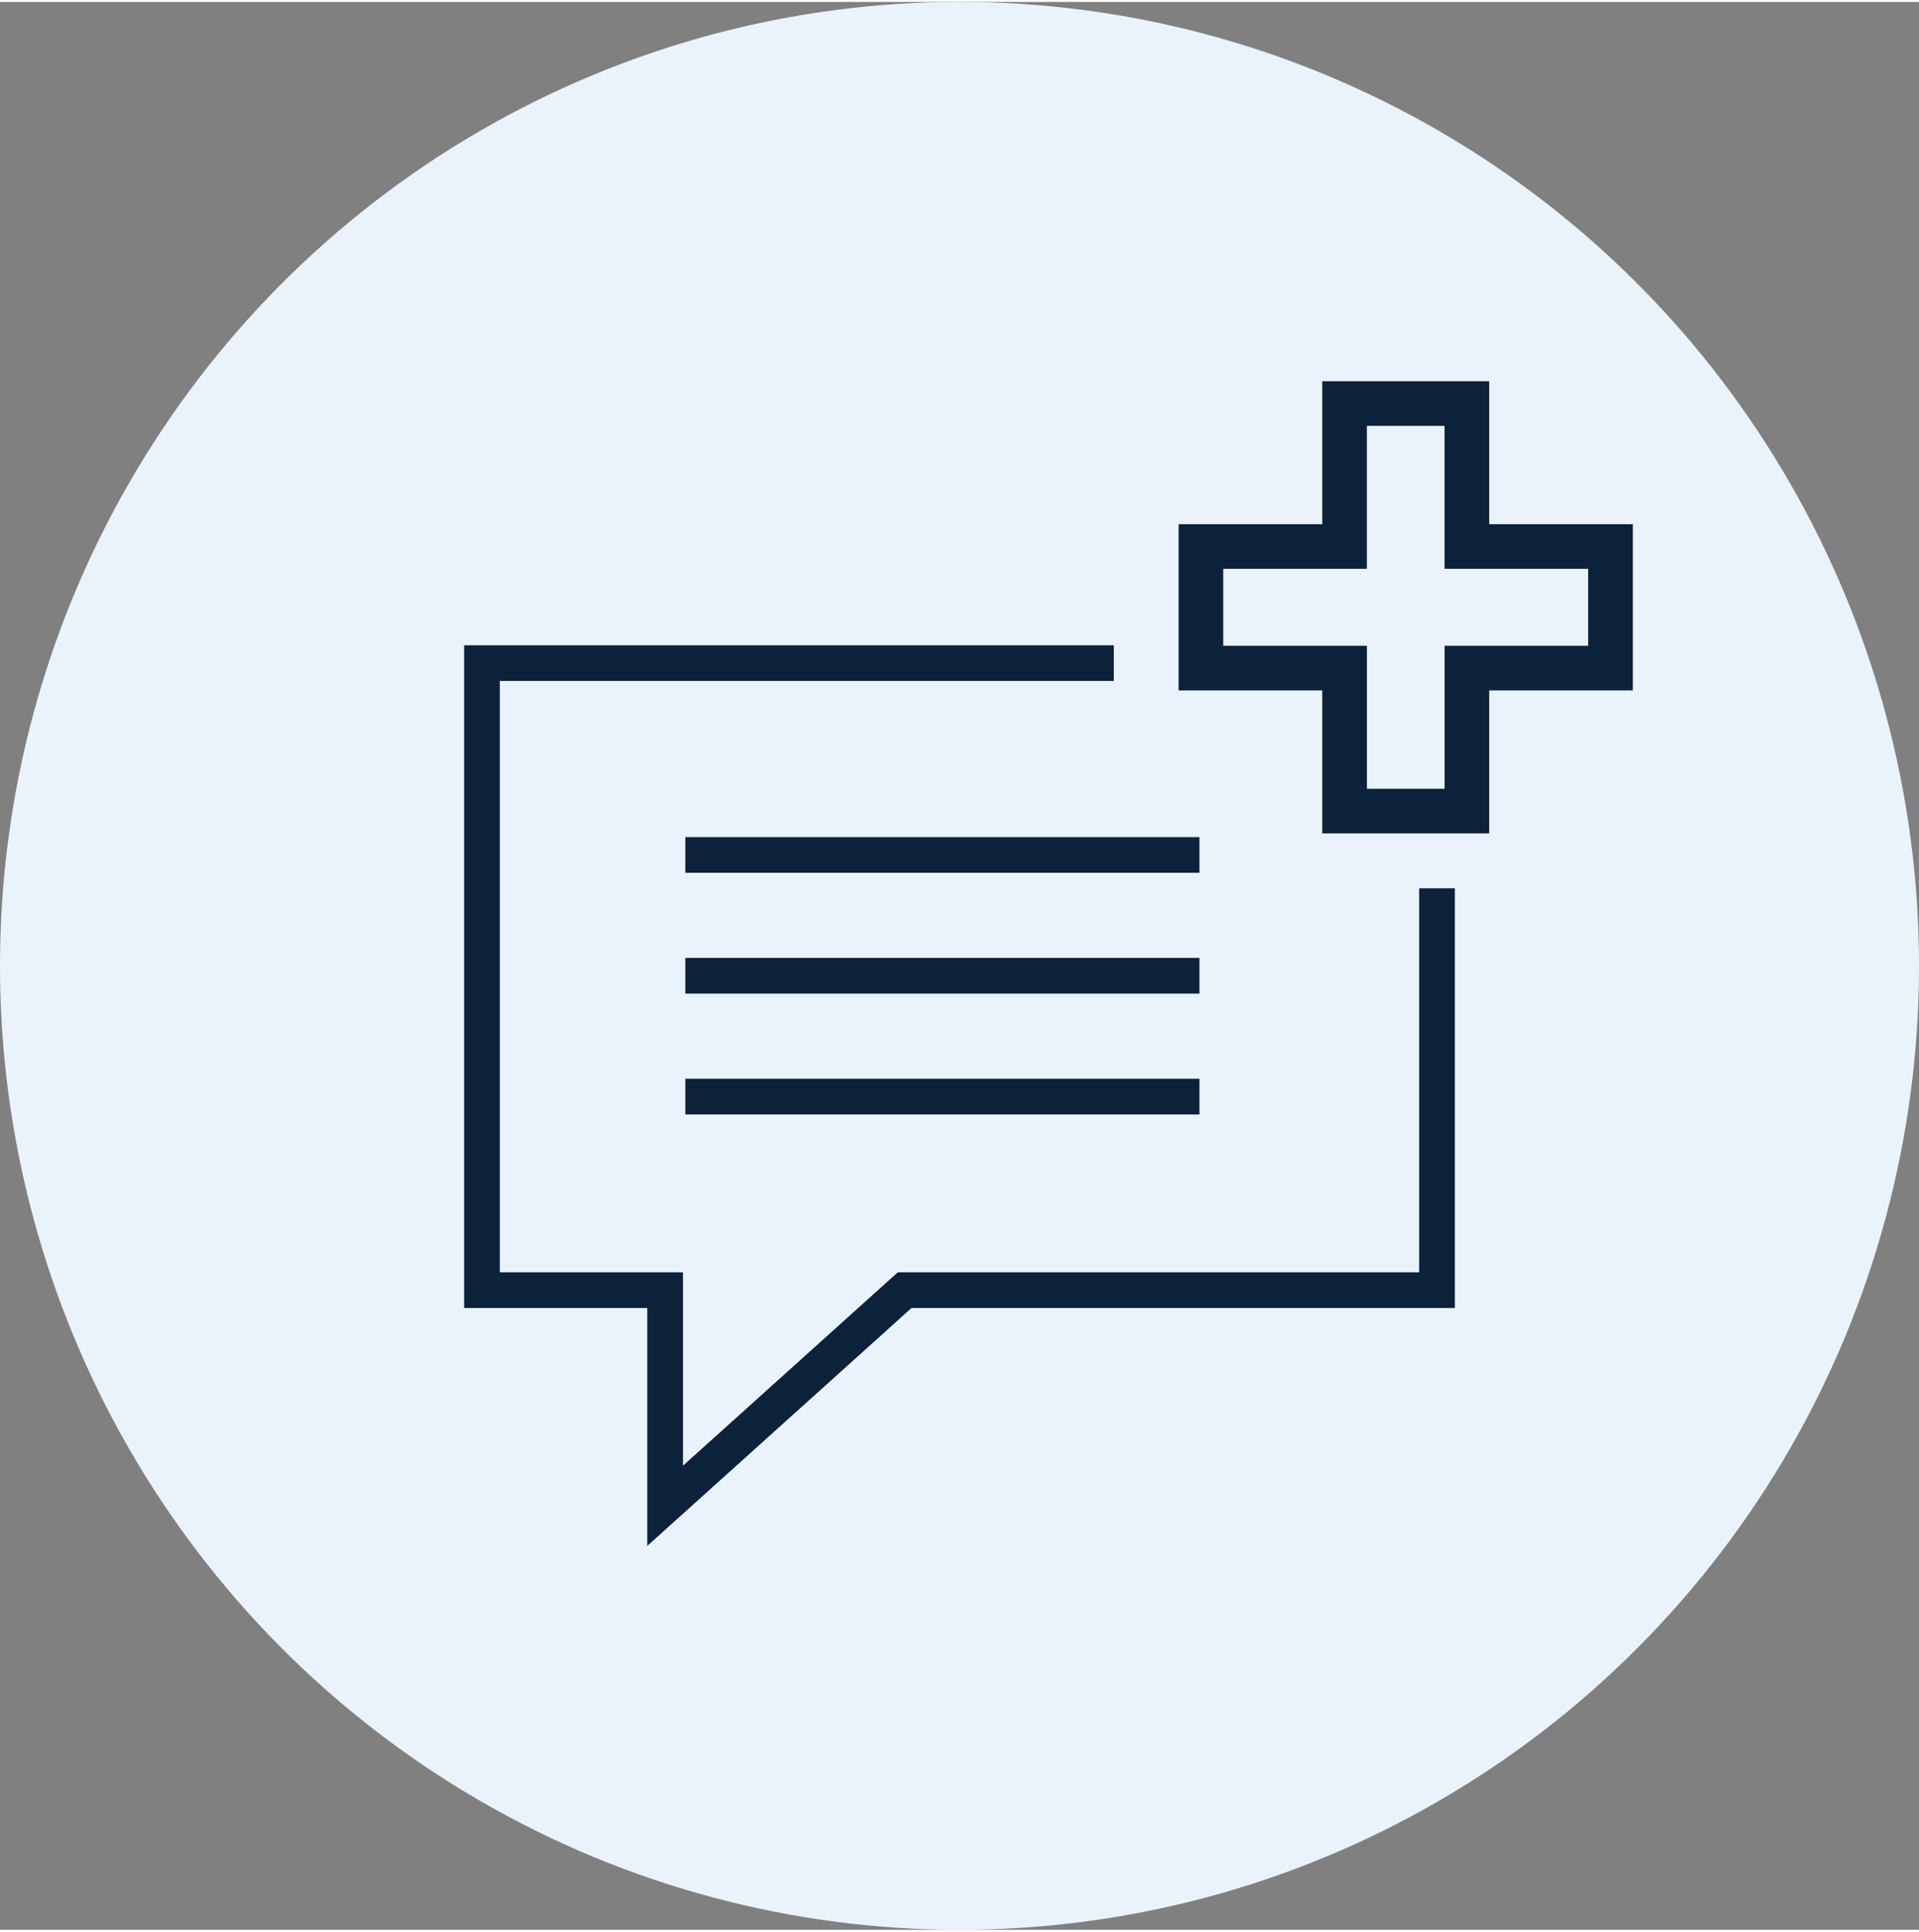
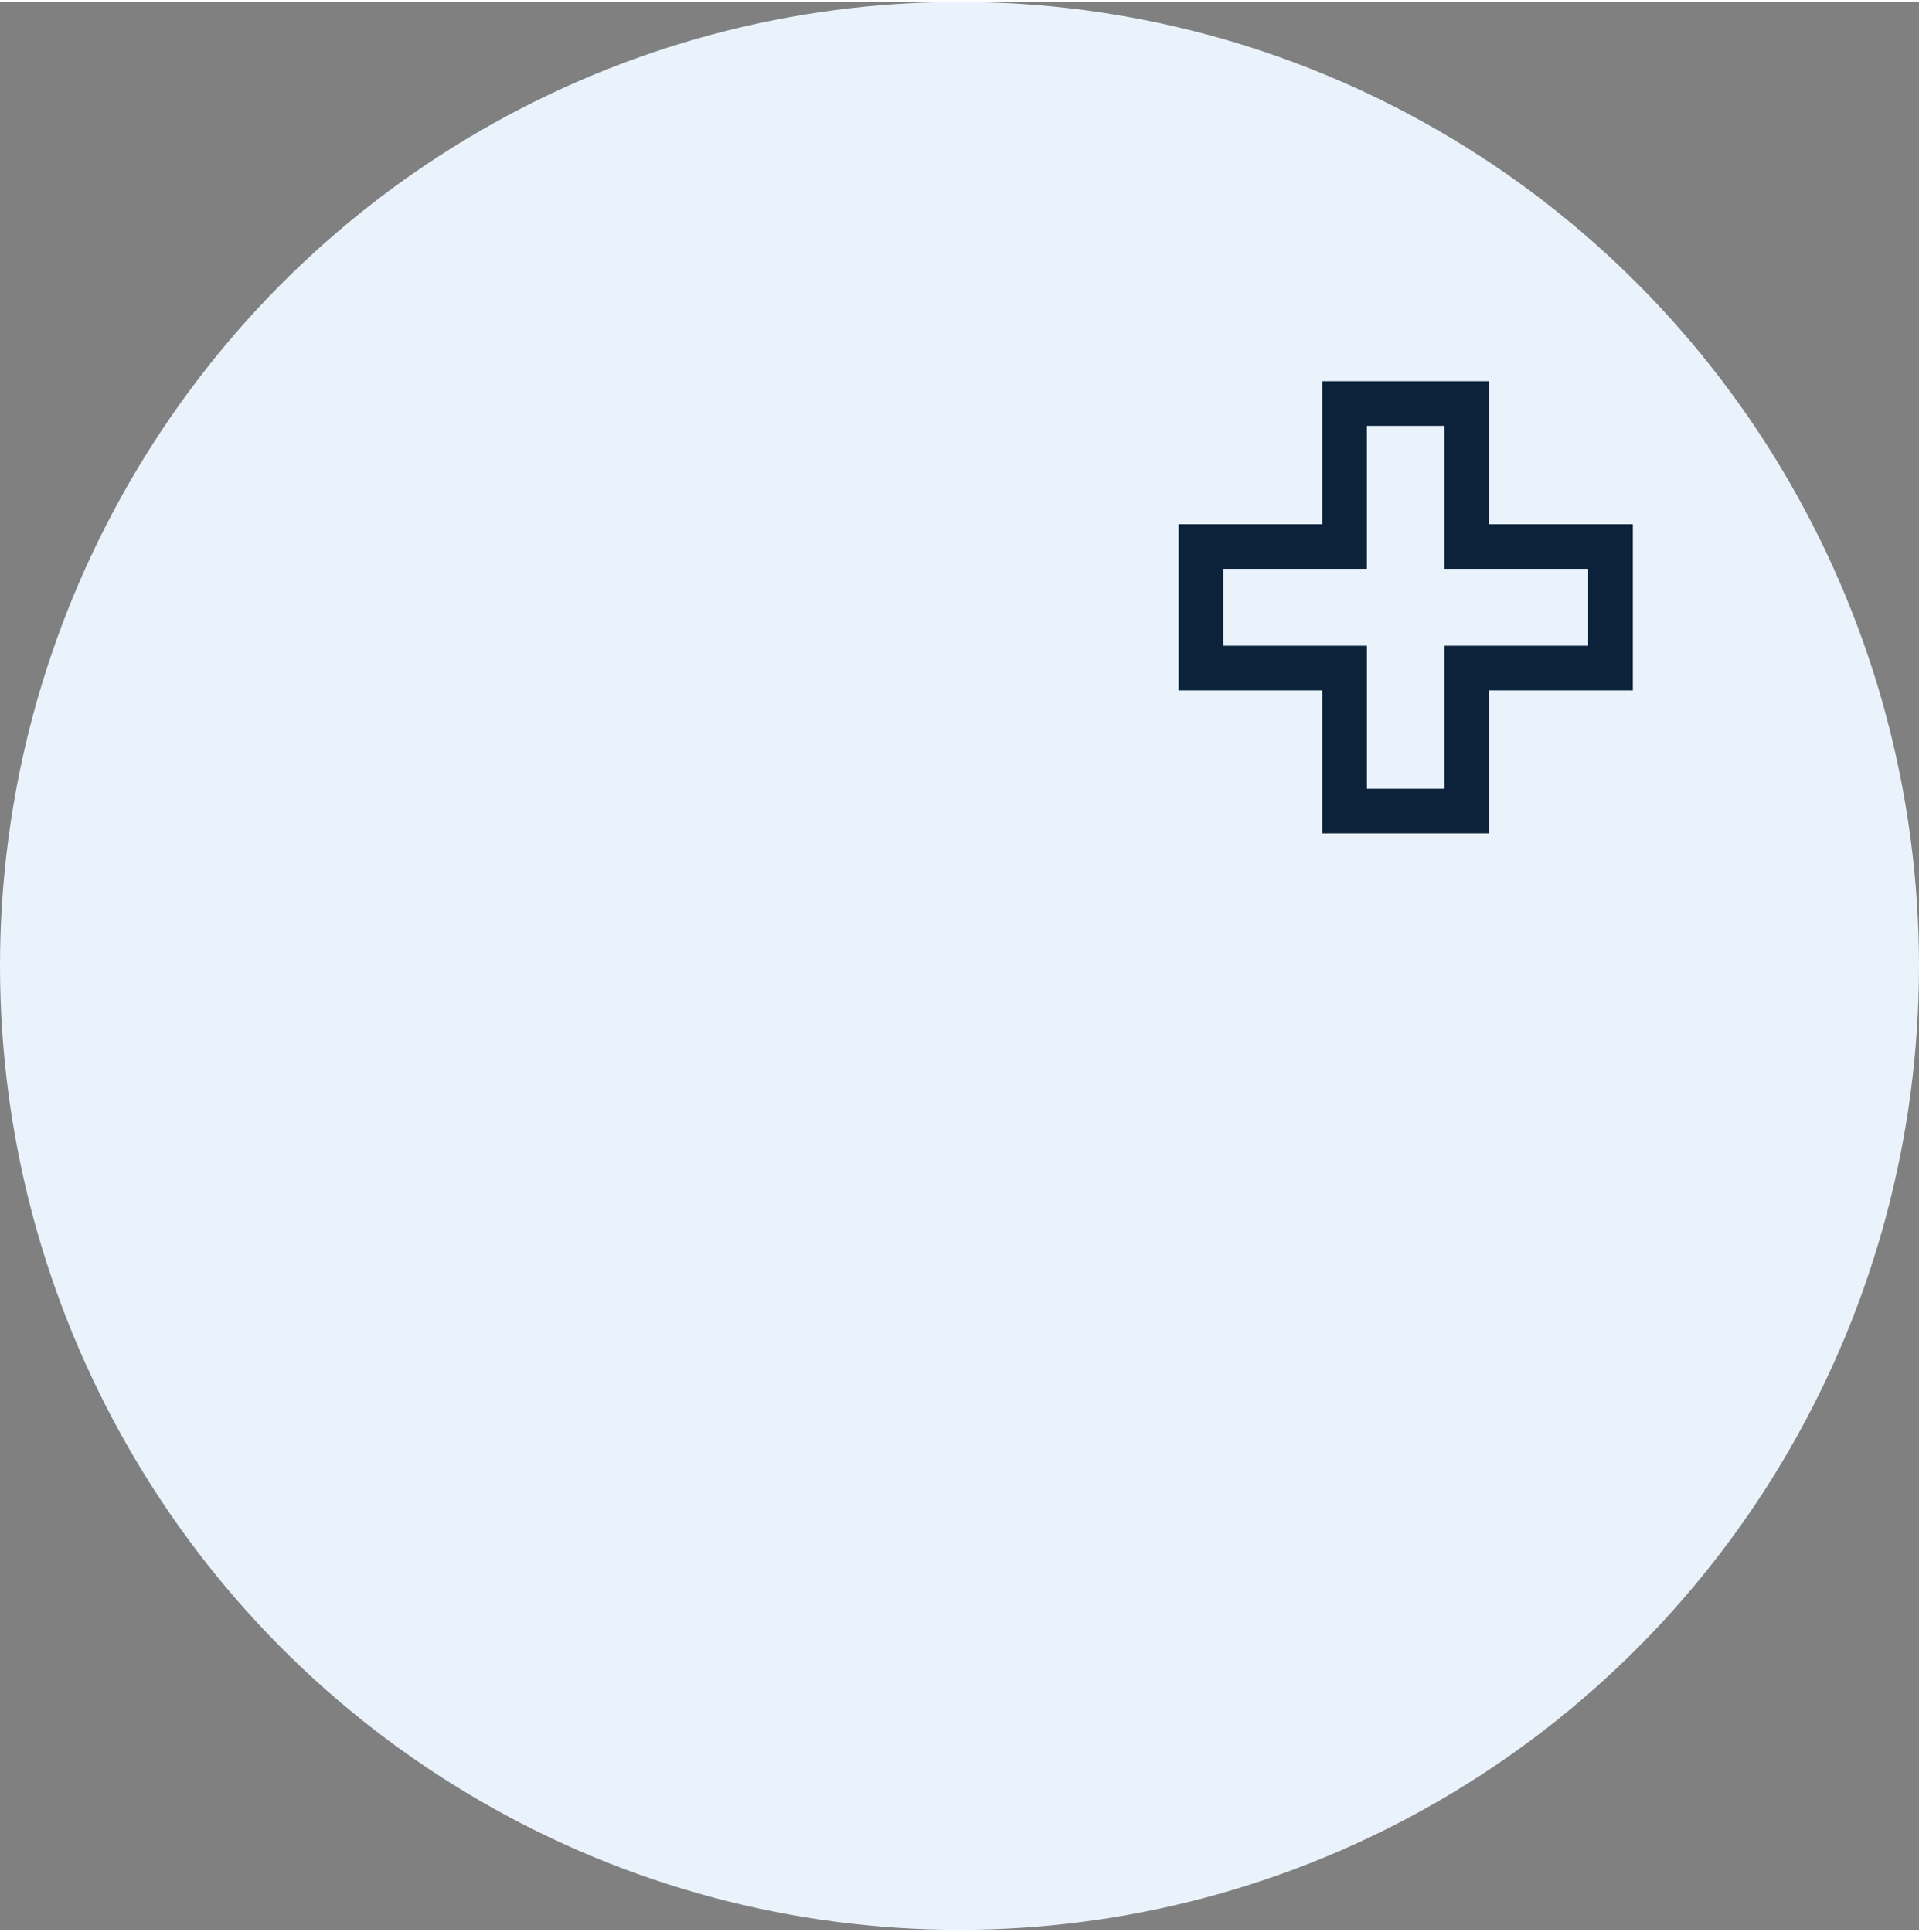
<svg xmlns="http://www.w3.org/2000/svg" width="150" height="151" viewBox="0 0 215 216">
  <rect x="0" y="0" width="215" height="216" fill="#808080" stroke="none" />
  <defs>
    <clipPath id="clip-path">
      <rect id="Rechteck_16" data-name="Rechteck 16" width="130.438" height="129.986" fill="none" stroke="#0c223a" stroke-width="1" />
    </clipPath>
  </defs>
  <g id="Gruppe_35" data-name="Gruppe 35" transform="translate(-438 -2184)">
    <ellipse id="Ellipse_1" data-name="Ellipse 1" cx="107.5" cy="108" rx="107.5" ry="108" transform="translate(438 2184)" fill="#eaf3fc" />
    <g id="Gruppe_18" data-name="Gruppe 18" transform="translate(490 2226.999)">
      <g id="Gruppe_17" data-name="Gruppe 17">
        <g id="Gruppe_16" data-name="Gruppe 16" clip-path="url(#clip-path)">
-           <path id="Pfad_29" data-name="Pfad 29" d="M72.789,31.08H2v70.255H22.52v24.159l26.834-24.159H109V56.312" fill="none" stroke="#0c223a" stroke-width="4" />
-         </g>
+           </g>
      </g>
-       <line id="Linie_2" data-name="Linie 2" x2="57.601" transform="translate(24.783 52.573)" fill="none" stroke="#0c223a" stroke-width="4" />
-       <line id="Linie_3" data-name="Linie 3" x2="57.601" transform="translate(24.783 66.107)" fill="none" stroke="#0c223a" stroke-width="4" />
-       <line id="Linie_4" data-name="Linie 4" x2="57.601" transform="translate(24.783 79.648)" fill="none" stroke="#0c223a" stroke-width="4" />
      <path id="Pfad_30" data-name="Pfad 30" d="M84.549,20.017h16.093V4h9.7V20.017h16.092V29.64H110.346V45.656h-9.7V29.64H84.549ZM96.642,0V16.016H80.549V33.64H96.642V49.657h17.705V33.64h16.092V16.016H114.347V0Z" fill="#0c223a" stroke="#0c223a" stroke-width="1" />
    </g>
  </g>
</svg>